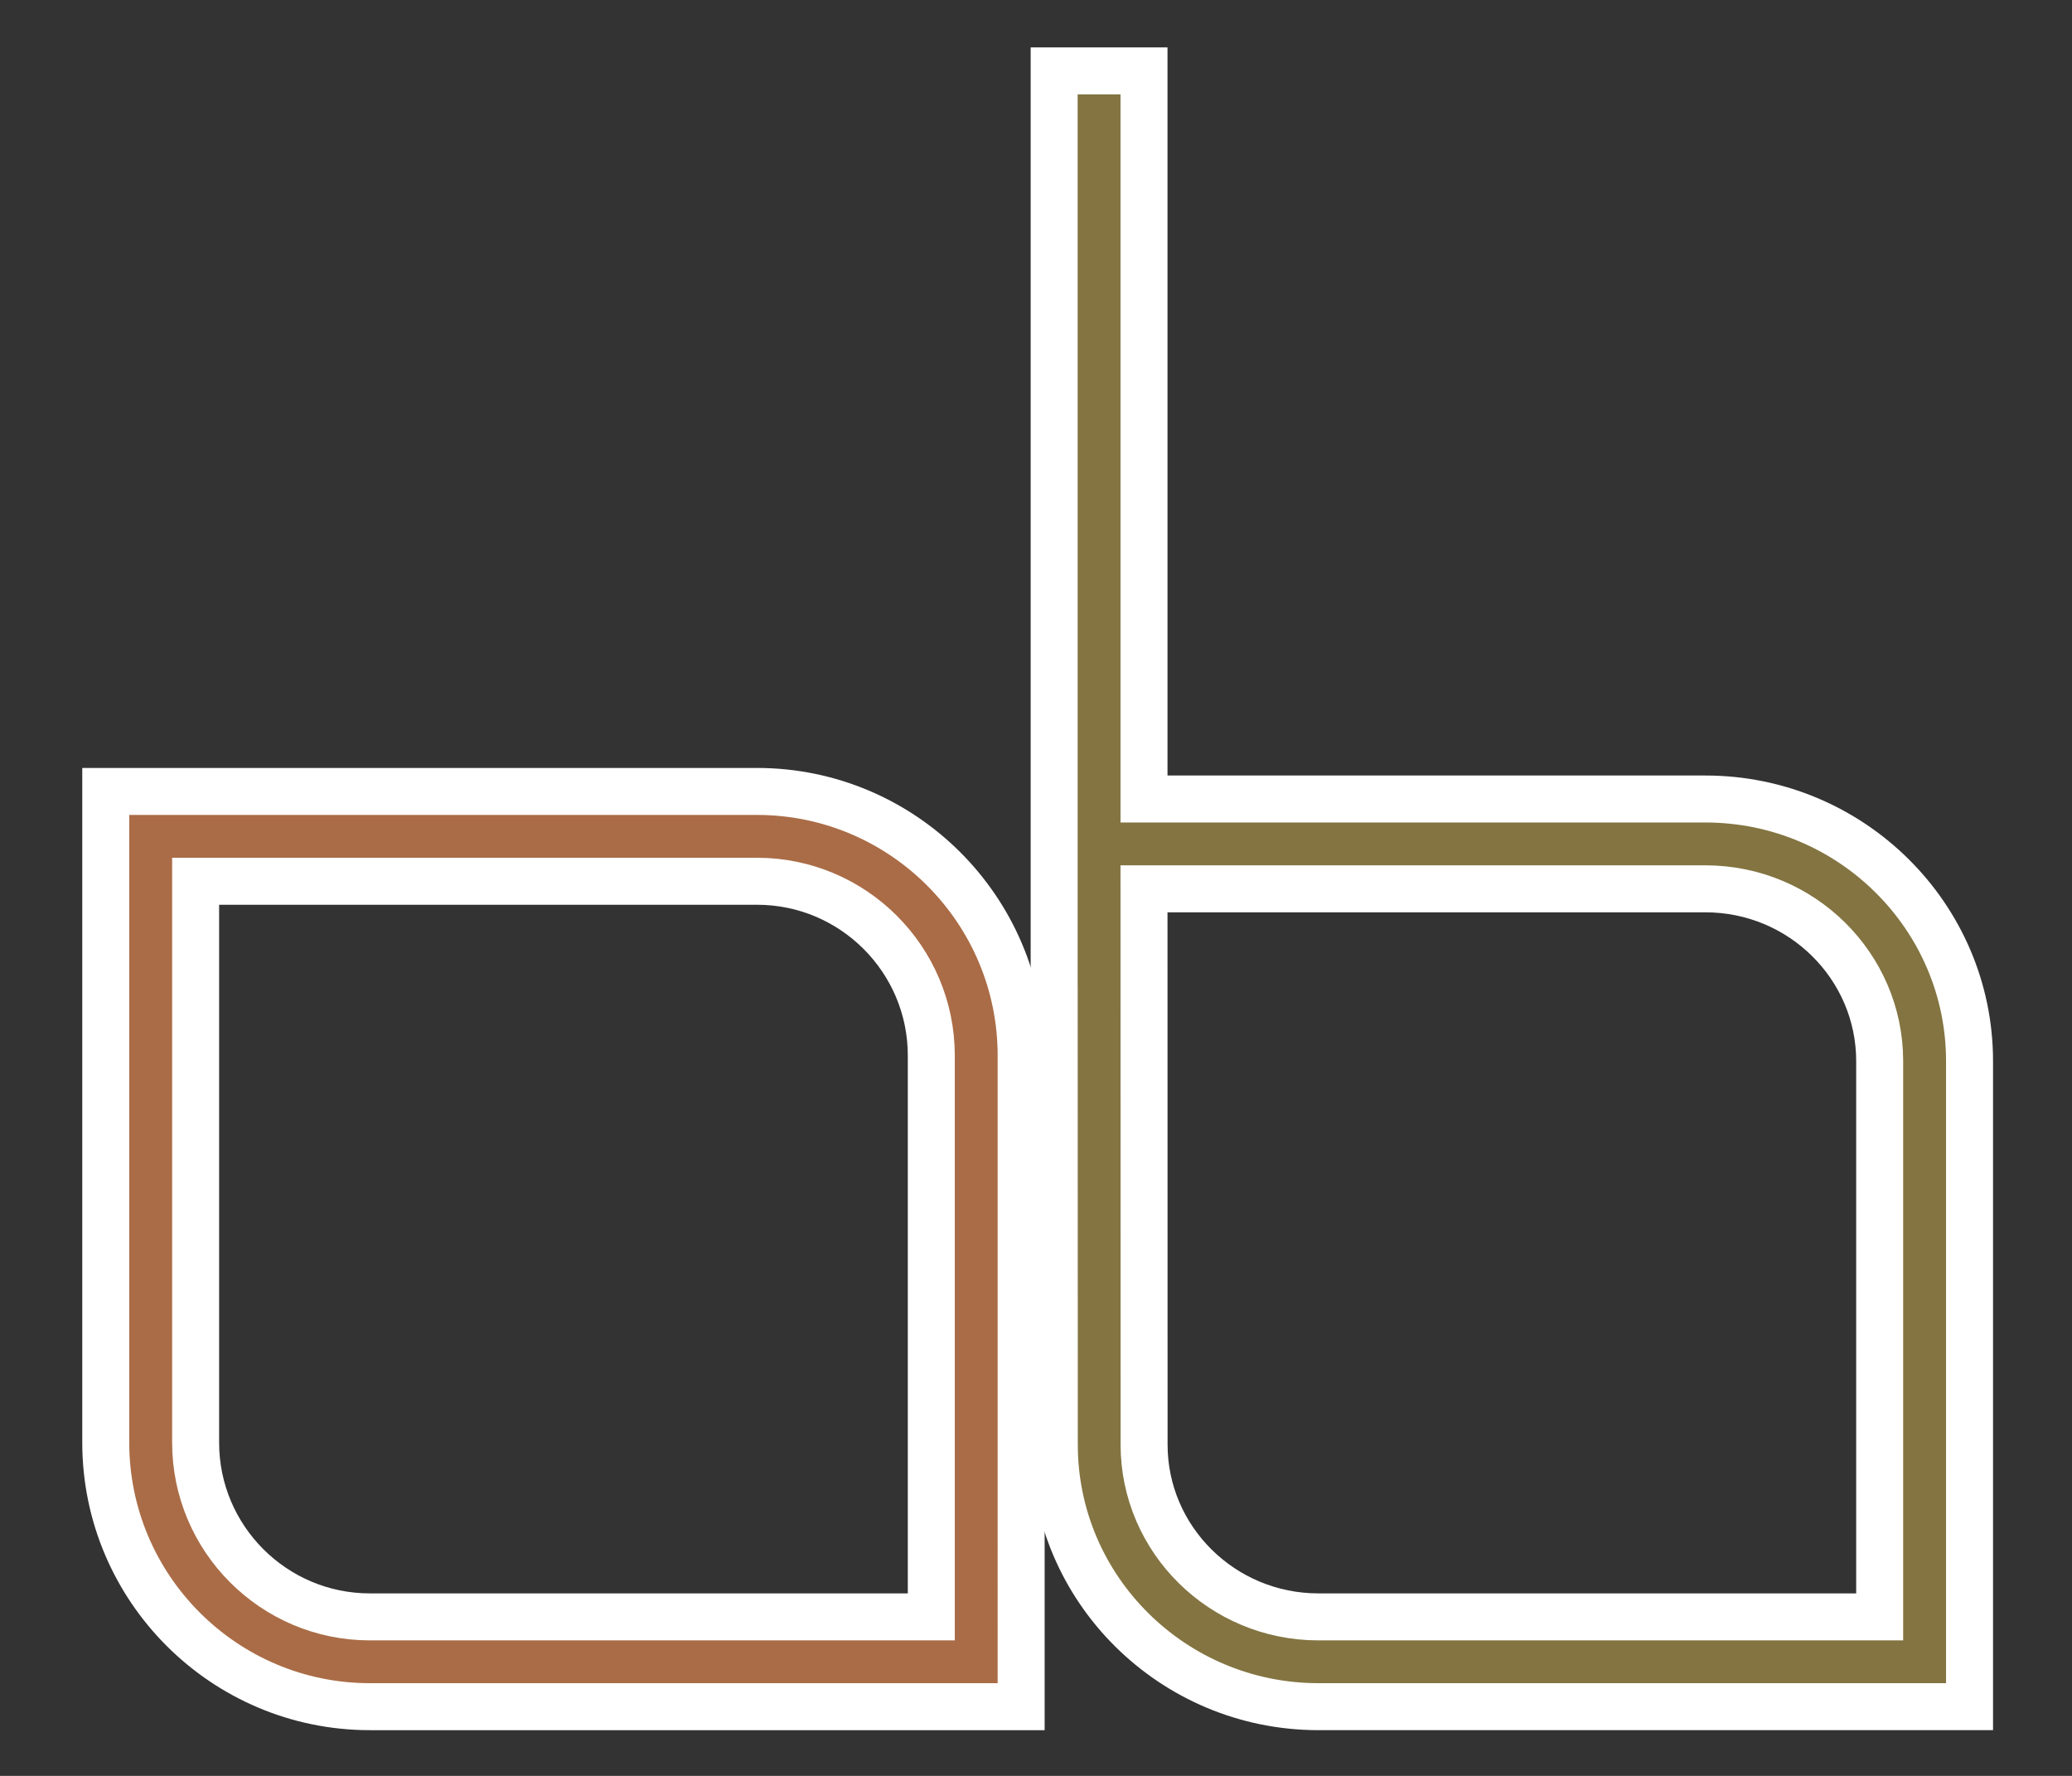
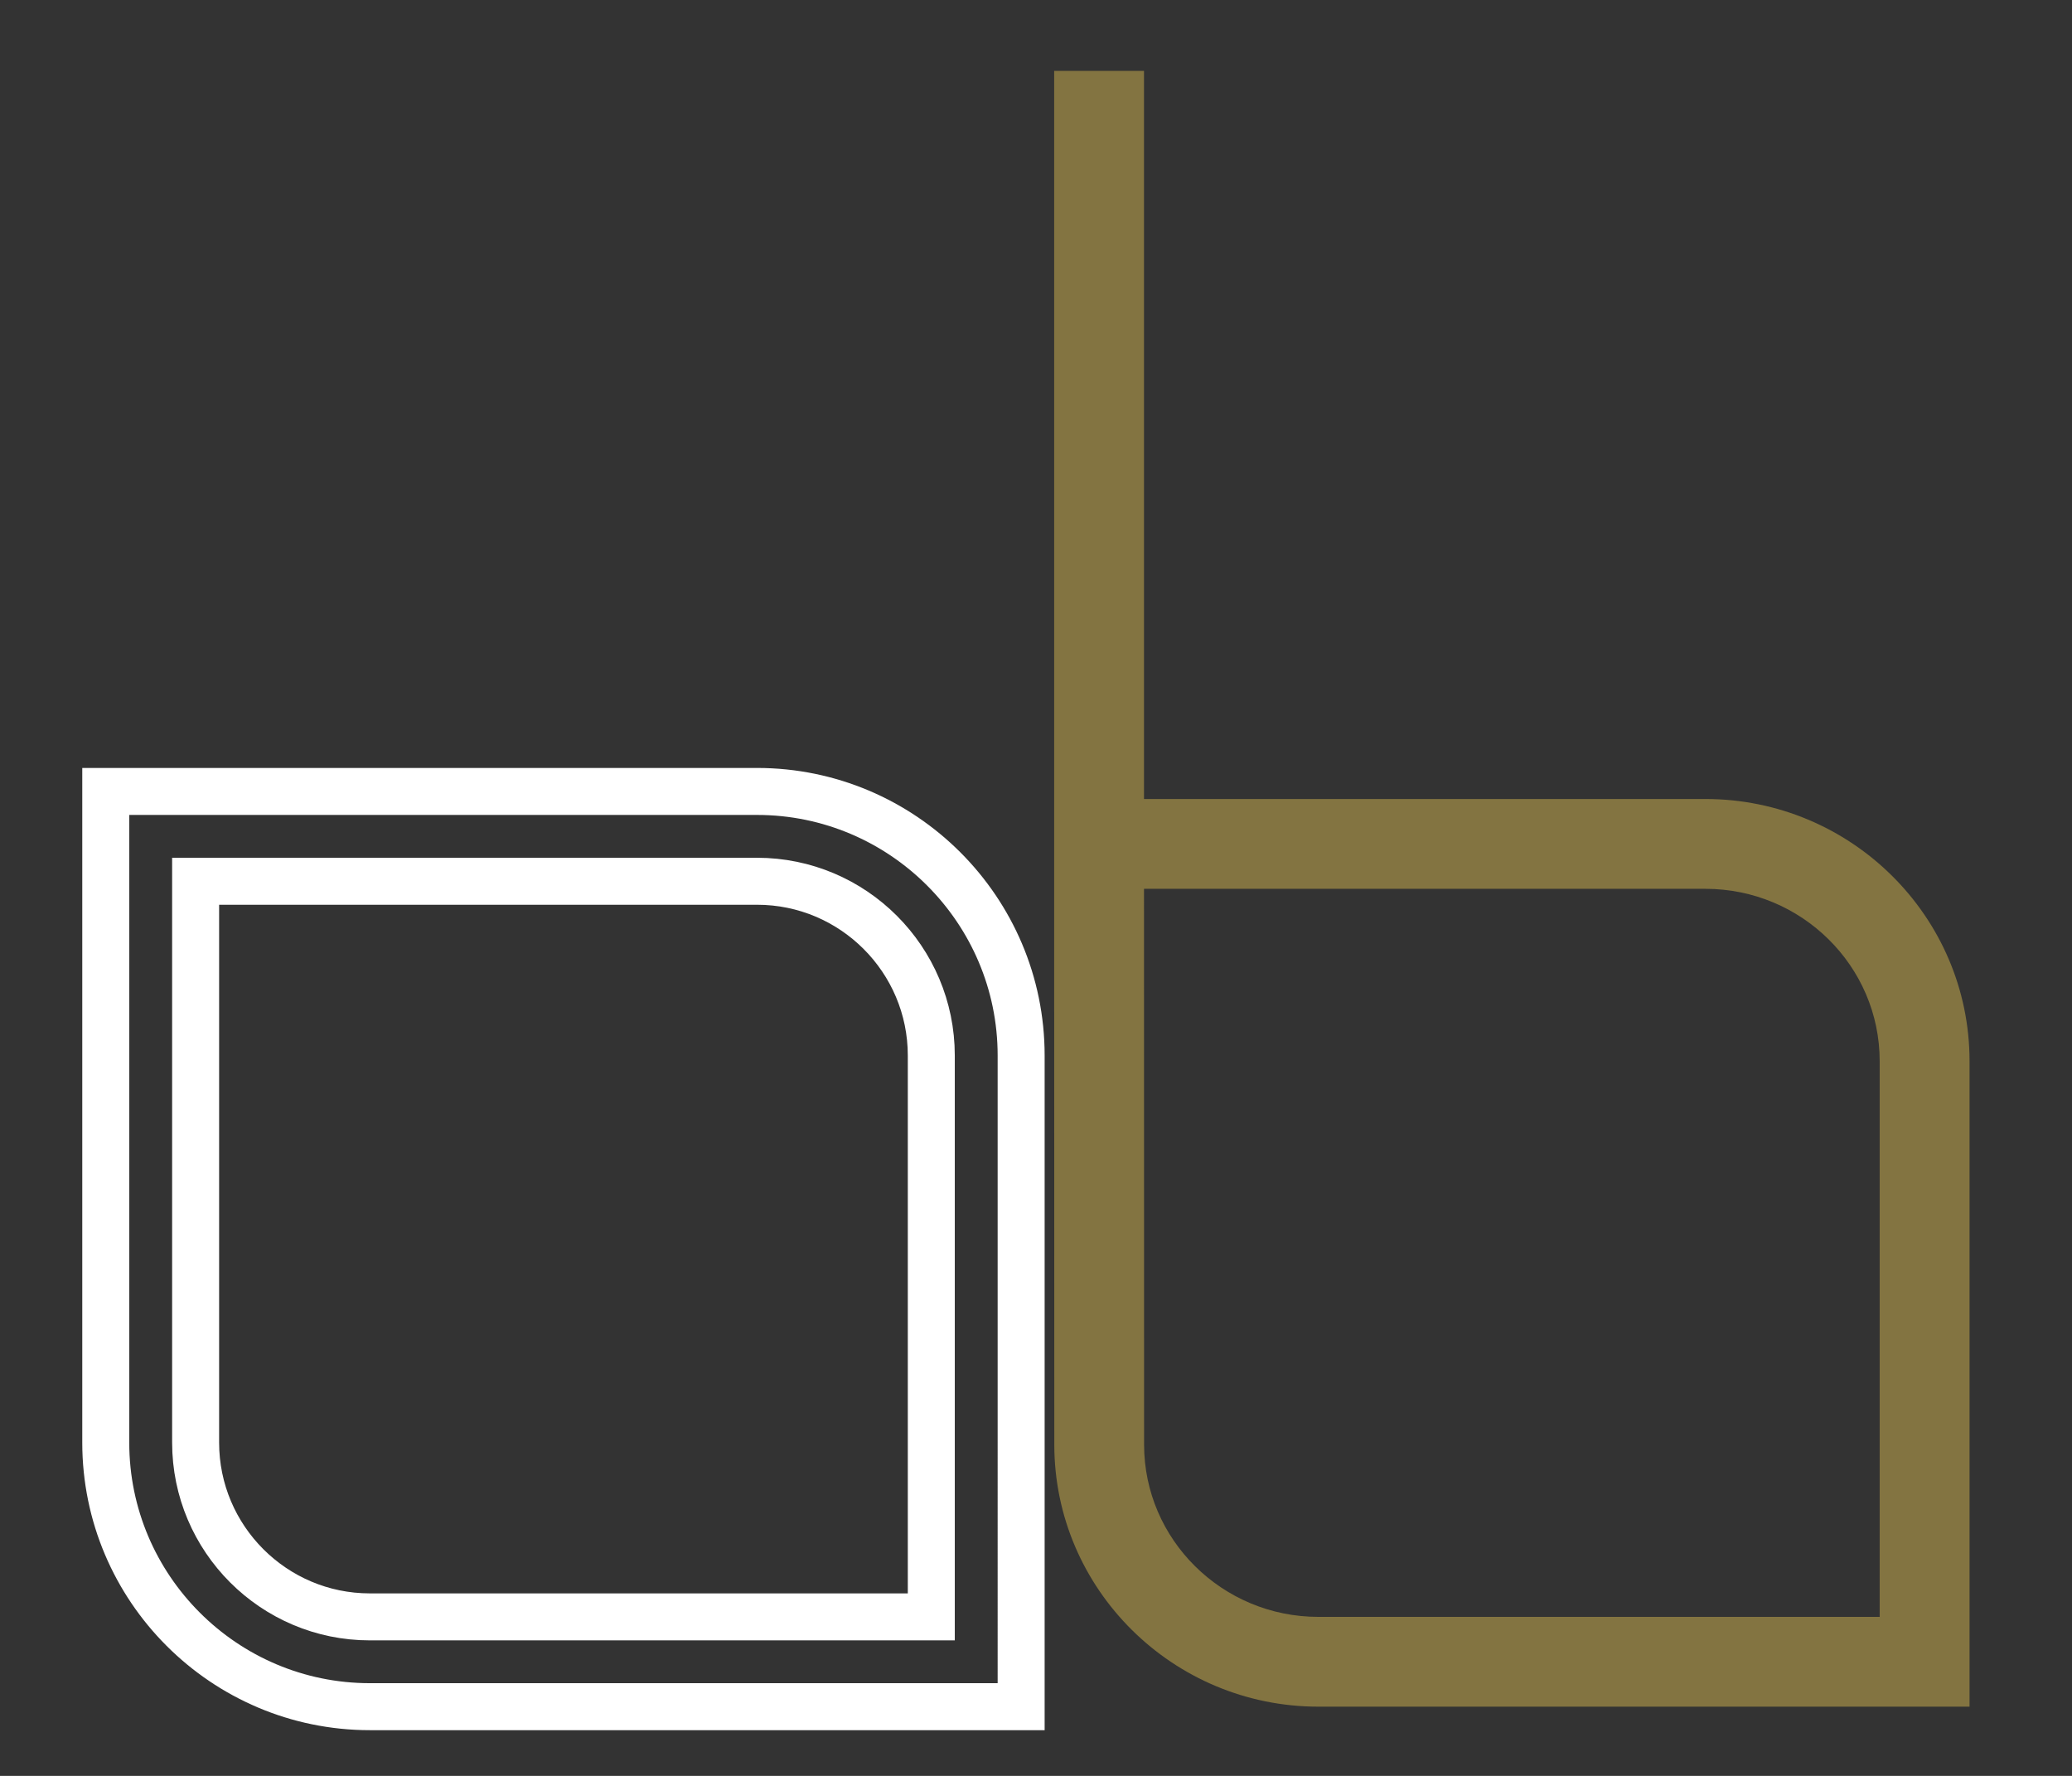
<svg xmlns="http://www.w3.org/2000/svg" version="1.1" id="Layer_1" x="0px" y="0px" width="99.213px" height="85.04px" viewBox="0 0 99.213 85.04" enable-background="new 0 0 99.213 85.04" xml:space="preserve">
  <rect x="0" y="0" width="99.213" height="85.04" fill="#333333" stroke="none" />
  <g>
    <path fill="#837441" d="M90.004,50.812v26.614H63.129c-4.603,0-8.347-3.702-8.347-8.25l-0.004-26.614H81.66   C86.264,42.562,90.004,46.264,90.004,50.812 M81.66,38.261H54.778V3.394h-4.302v45.049h0.002l0.005,20.733   c0,6.919,5.674,12.549,12.646,12.549h31.178V50.812C94.307,43.891,88.632,38.261,81.66,38.261" />
-     <path fill="none" stroke="#FFFFFF" stroke-width="2.25" stroke-miterlimit="10" d="M90.004,50.812v26.614H63.129   c-4.603,0-8.347-3.702-8.347-8.25l-0.004-26.614H81.66C86.264,42.562,90.004,46.264,90.004,50.812z M81.66,38.261H54.778V3.394   h-4.302v45.049h0.002l0.005,20.733c0,6.919,5.674,12.549,12.646,12.549h31.178V50.812C94.307,43.891,88.632,38.261,81.66,38.261z" />
-     <path fill="#AA6C46" d="M44.593,50.544v26.882H17.711c-4.603,0-8.344-3.744-8.344-8.347V42.2h26.882   C40.852,42.2,44.593,45.943,44.593,50.544 M36.249,37.899H5.064V69.08c0,6.974,5.675,12.646,12.647,12.646h31.184V50.544   C48.895,43.572,43.22,37.899,36.249,37.899" />
    <path fill="none" stroke="#FFFFFF" stroke-width="2.25" stroke-miterlimit="10" d="M44.593,50.544v26.882H17.711   c-4.603,0-8.344-3.744-8.344-8.347V42.2h26.882C40.852,42.2,44.593,45.943,44.593,50.544z M36.249,37.899H5.064V69.08   c0,6.974,5.675,12.646,12.647,12.646h31.184V50.544C48.895,43.572,43.22,37.899,36.249,37.899z" />
  </g>
</svg>